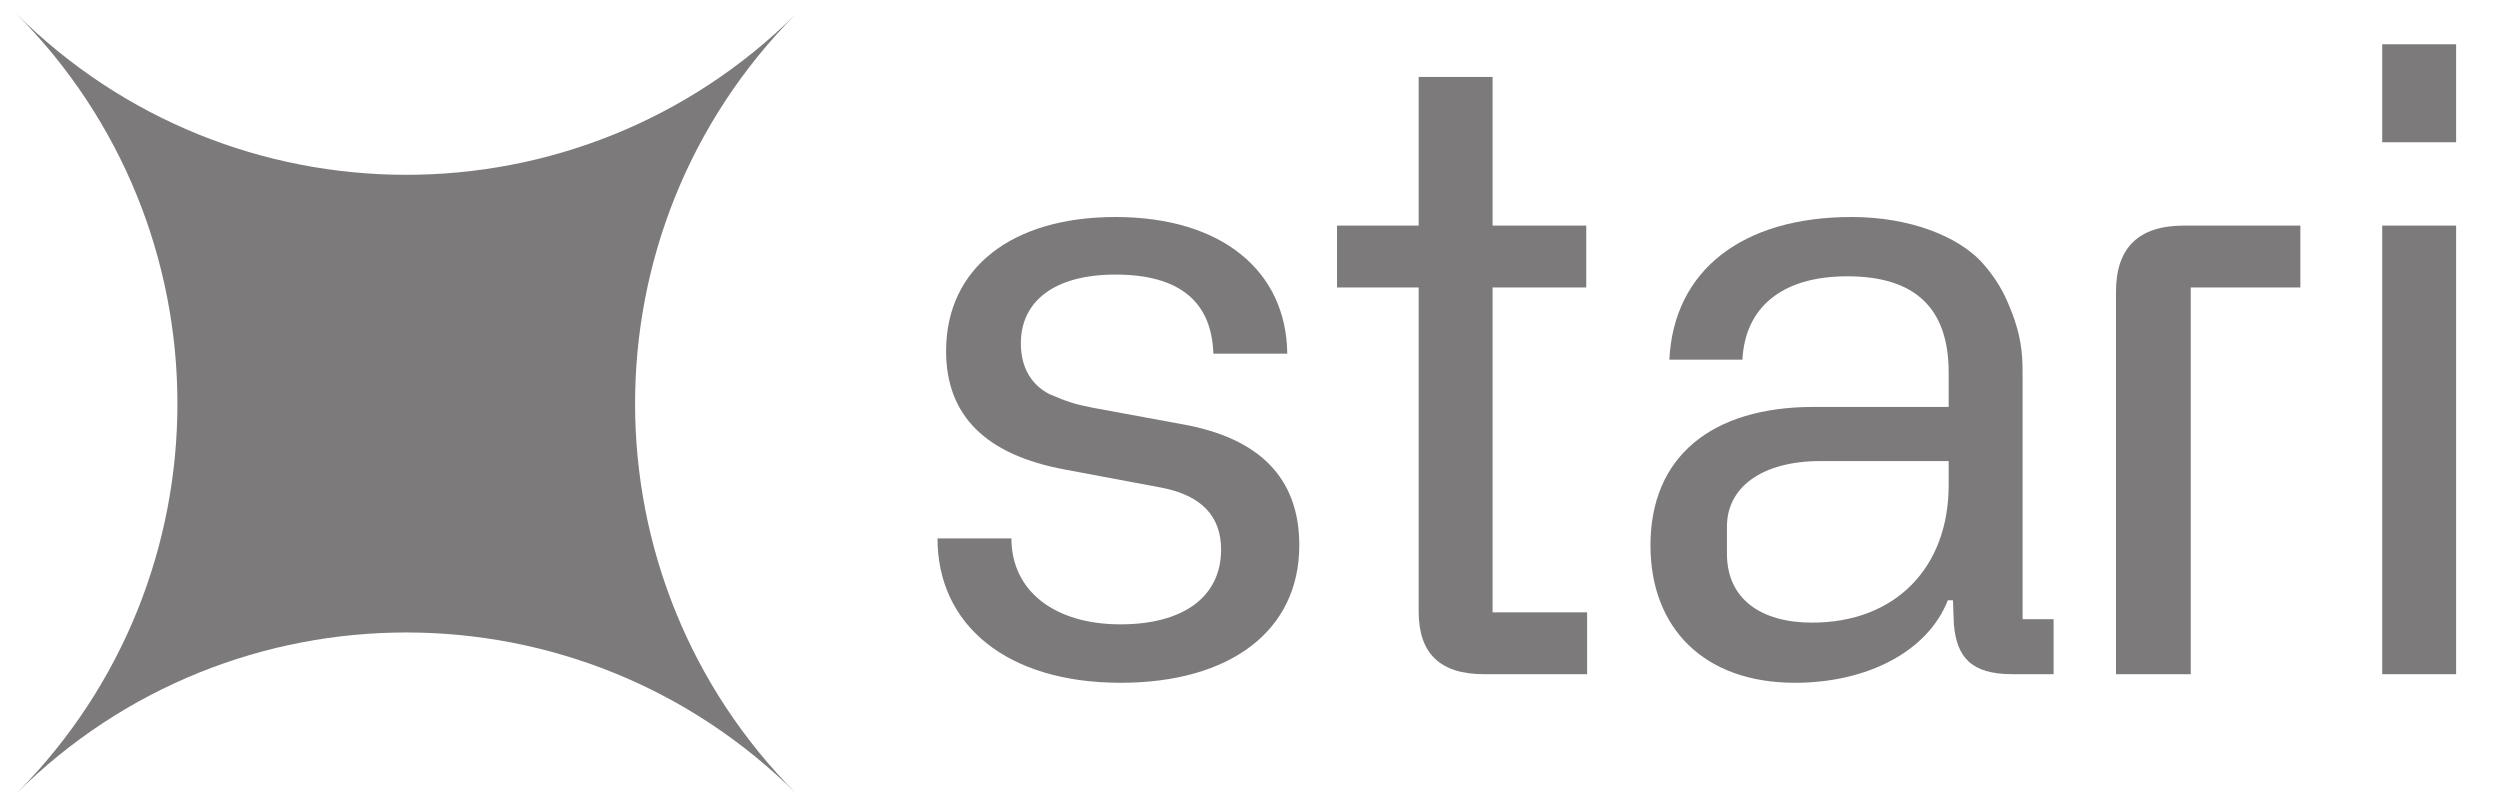
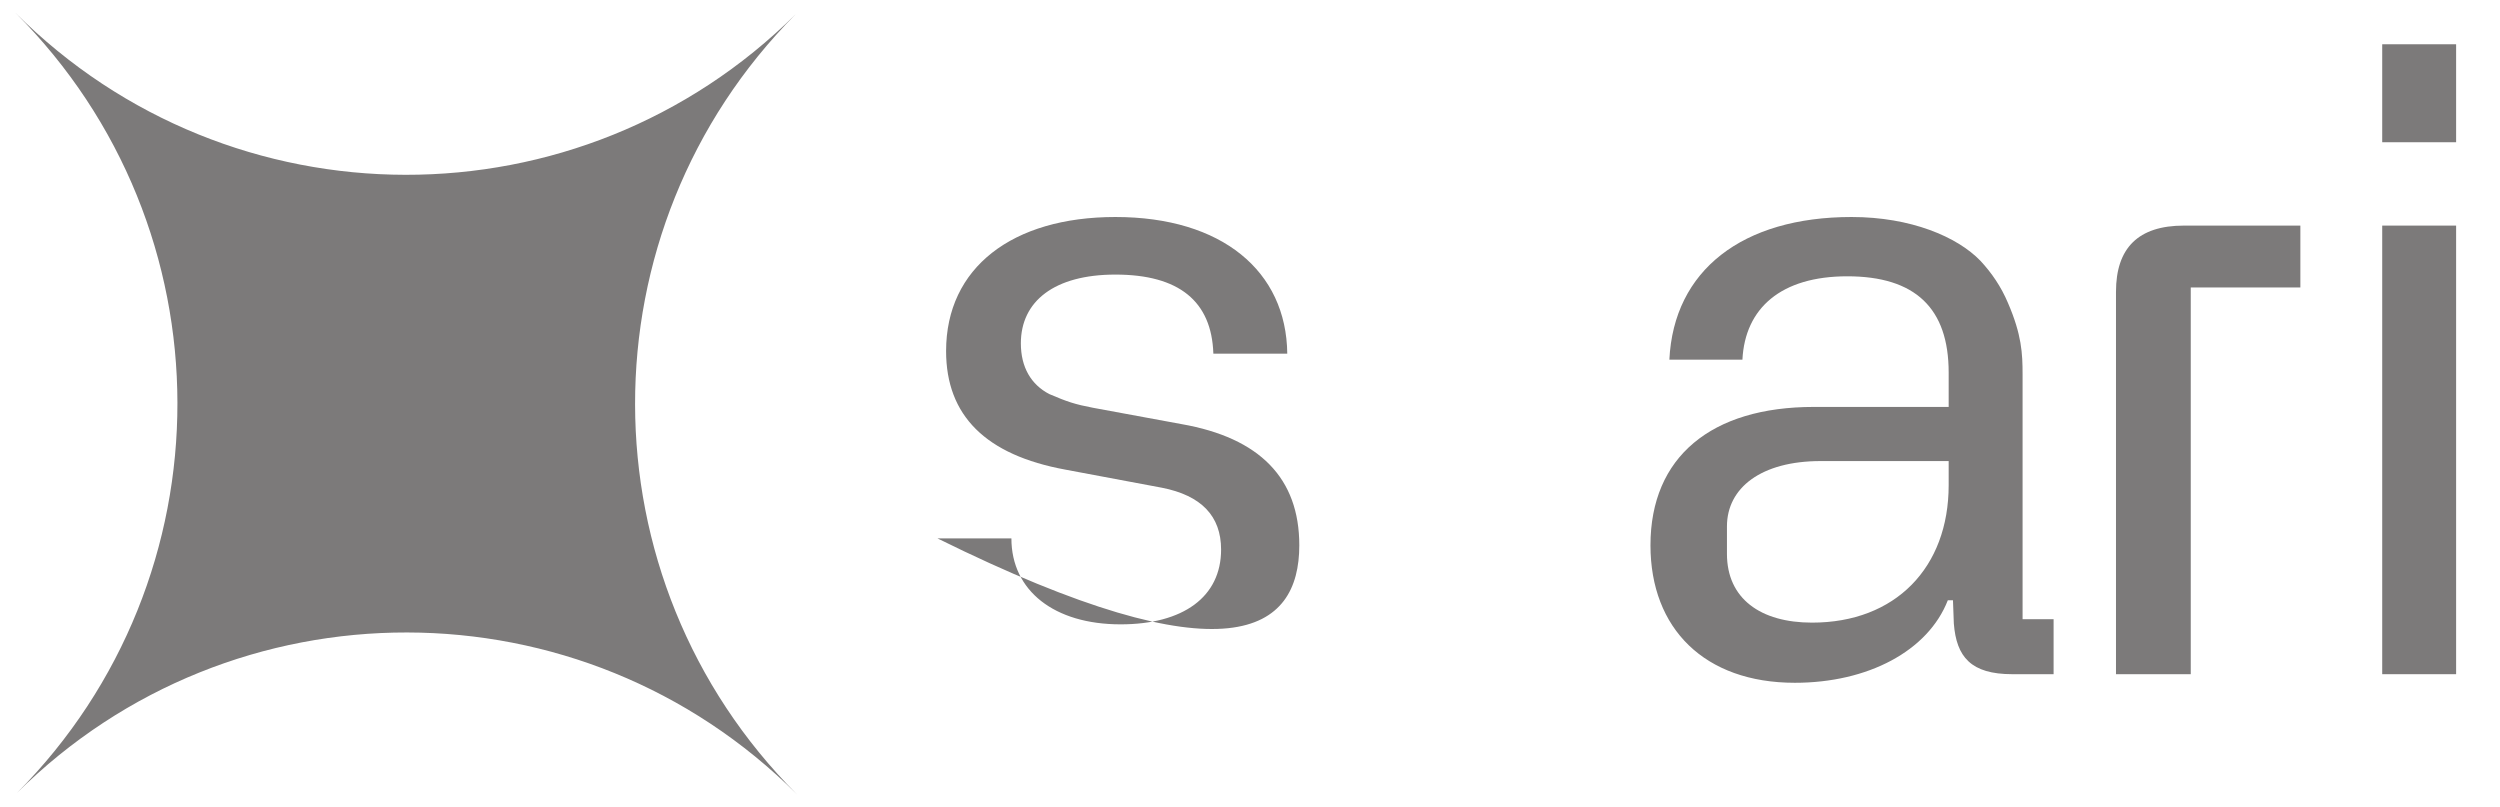
<svg xmlns="http://www.w3.org/2000/svg" width="96" height="31" viewBox="0 0 96 31" fill="none">
  <g clip-path="url(#clip0_70_3809)">
    <path d="M30.553 0.547C22.316 8.835 22.332 22.232 30.6 30.5C22.332 22.232 8.935 22.216 0.647 30.453C8.884 22.165 8.869 8.768 0.6 0.5C8.869 8.768 22.265 8.784 30.553 0.547Z" fill="#7C7A7A" />
    <path d="M94.315 5.462H91.477V1.7H94.315V5.462Z" fill="#7C7A7A" />
    <path d="M94.315 25.889H91.477V8.663H94.315V25.889Z" fill="#7C7A7A" />
    <path d="M83.861 8.663H88.334V11.039H84.125V25.889H81.254V11.204C81.254 9.521 82.112 8.663 83.861 8.663Z" fill="#7C7A7A" />
    <path fill-rule="evenodd" clip-rule="evenodd" d="M69.648 15.626C65.721 15.626 63.378 17.54 63.378 20.939C63.378 24.14 65.457 26.219 68.922 26.219C71.727 26.219 74.037 24.998 74.796 23.051H74.994L75.027 23.942C75.126 25.229 75.687 25.889 77.271 25.889H78.858V23.777H77.667V14.372C77.667 13.58 77.634 12.854 77.106 11.633C76.842 11.006 76.479 10.478 76.05 10.016C75.159 9.092 73.377 8.333 71.1 8.333C66.909 8.333 64.269 10.379 64.104 13.811H66.909C67.008 11.831 68.394 10.61 70.935 10.61C73.542 10.61 74.829 11.831 74.829 14.306V15.626H69.648ZM66.315 21.269V20.213C66.315 18.728 67.635 17.705 69.912 17.705H74.829V18.629C74.829 21.797 72.783 23.909 69.582 23.909C67.602 23.909 66.315 22.985 66.315 21.269Z" fill="#7C7A7A" />
-     <path d="M57.315 11.039V23.513H60.945V25.889H56.985C55.302 25.889 54.477 25.097 54.477 23.48V11.039H51.342V8.663H54.477V2.954H57.315V8.663H60.912V11.039H57.315Z" fill="#7C7A7A" />
-     <path d="M38.838 20.675H36C36 24.008 38.673 26.219 43.029 26.219C47.22 26.219 49.893 24.239 49.893 20.939C49.893 18.365 48.375 16.814 45.372 16.286L41.973 15.659C41.28 15.527 40.983 15.428 40.29 15.131C39.597 14.768 39.201 14.108 39.201 13.184C39.201 11.567 40.488 10.544 42.831 10.544C45.273 10.544 46.527 11.567 46.593 13.58H49.431C49.398 10.412 46.923 8.333 42.831 8.333C38.871 8.333 36.33 10.28 36.33 13.481C36.33 15.956 37.848 17.474 40.917 18.035L44.613 18.728C46.131 19.025 46.89 19.817 46.89 21.104C46.89 22.919 45.438 23.975 43.029 23.975C40.488 23.975 38.838 22.688 38.838 20.675Z" fill="#7C7A7A" />
+     <path d="M38.838 20.675H36C47.22 26.219 49.893 24.239 49.893 20.939C49.893 18.365 48.375 16.814 45.372 16.286L41.973 15.659C41.28 15.527 40.983 15.428 40.29 15.131C39.597 14.768 39.201 14.108 39.201 13.184C39.201 11.567 40.488 10.544 42.831 10.544C45.273 10.544 46.527 11.567 46.593 13.58H49.431C49.398 10.412 46.923 8.333 42.831 8.333C38.871 8.333 36.33 10.28 36.33 13.481C36.33 15.956 37.848 17.474 40.917 18.035L44.613 18.728C46.131 19.025 46.89 19.817 46.89 21.104C46.89 22.919 45.438 23.975 43.029 23.975C40.488 23.975 38.838 22.688 38.838 20.675Z" fill="#7C7A7A" />
  </g>
  <defs>
    <clipPath id="clip0_70_3809">
      <rect width="95.25" height="30" fill="white" transform="translate(0.6 0.5)" />
    </clipPath>
  </defs>
</svg>